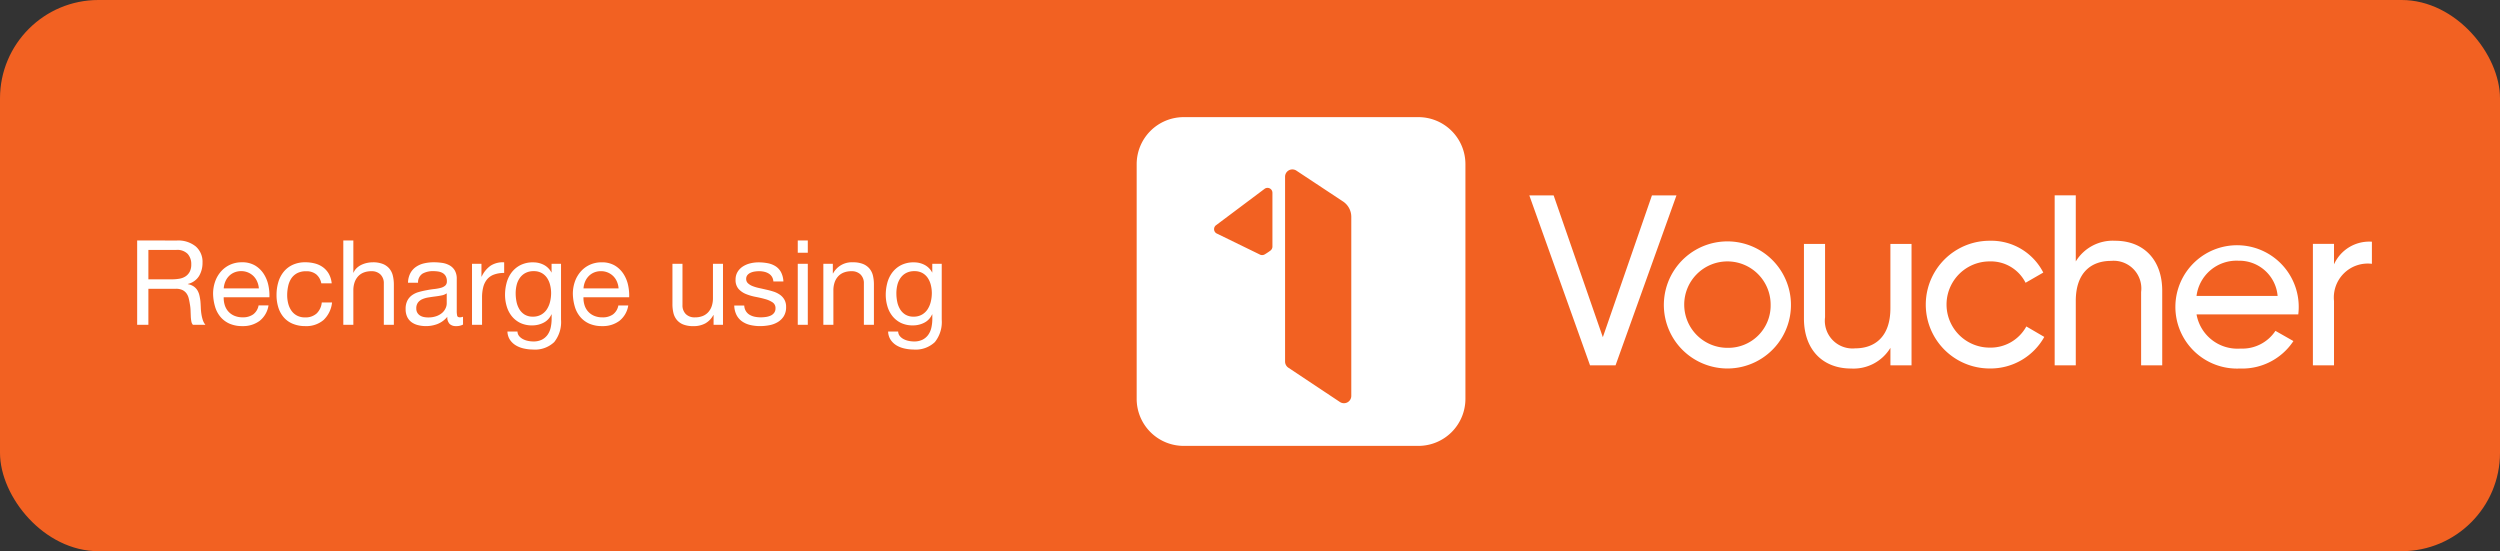
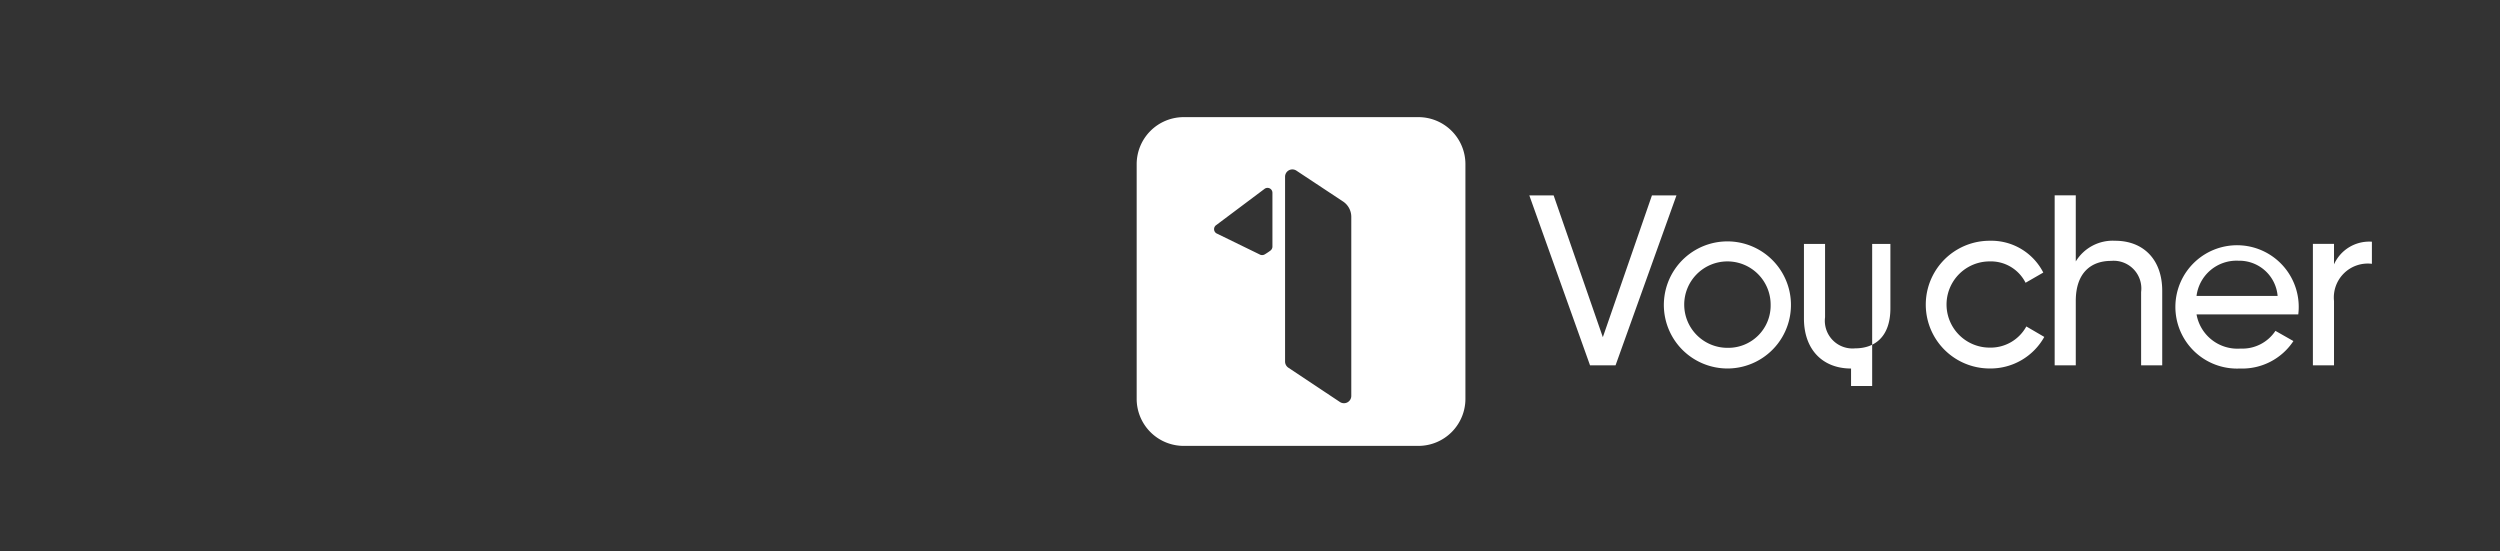
<svg xmlns="http://www.w3.org/2000/svg" width="254" height="56" viewBox="0 0 254 56">
  <rect x="0" y="0" width="254" height="56" fill="#333333" stroke="none" />
  <g id="Group_47578" data-name="Group 47578" transform="translate(-305 -137)">
-     <rect id="Rectangle_12162" data-name="Rectangle 12162" width="254" height="56" rx="10" transform="translate(305 137)" fill="#f26122" />
    <g id="Group_47577" data-name="Group 47577" transform="translate(420.486 148.901)">
      <path id="Path_830325" data-name="Path 830325" d="M66.365,62.354a.744.744,0,0,1-1.155.618l-5.242-3.487a.753.753,0,0,1-.331-.624V40.084a.741.741,0,0,1,1.152-.618L65.525,42.6a1.872,1.872,0,0,1,.84,1.561ZM58.354,47.187a.526.526,0,0,1-.231.421c-.14.106-.4.278-.546.362a.523.523,0,0,1-.543,0l-4.377-2.136a.5.5,0,0,1,0-.846L57.576,41.3a.5.5,0,0,1,.777.421v5.464ZM77.961,62.651V38.81a4.778,4.778,0,0,0-4.78-4.78H49.34a4.78,4.78,0,0,0-4.78,4.78V62.651a4.778,4.778,0,0,0,4.78,4.78H73.181a4.78,4.78,0,0,0,4.78-4.78" transform="translate(-44.56 -34.03)" fill="#fff" />
-       <path id="Path_830326" data-name="Path 830326" d="M254.087,66.486V64.413h-2.145V76.749h2.145V70.211a3.448,3.448,0,0,1,3.85-3.775V64.191a3.919,3.919,0,0,0-3.85,2.3m-9.7-.368a3.906,3.906,0,0,1,3.971,3.578h-8.239a4.094,4.094,0,0,1,4.268-3.578m-4.268,5.451h10.338a6.266,6.266,0,1,0-5.92,5.5,6.224,6.224,0,0,0,5.426-2.789l-1.826-1.037a4.03,4.03,0,0,1-3.553,1.8,4.22,4.22,0,0,1-4.465-3.478m-8.268-7.475a4.387,4.387,0,0,0-4,2.1V59.48h-2.145V76.749h2.145V70.211c0-2.913,1.6-4.071,3.578-4.071a2.812,2.812,0,0,1,3.06,3.16v7.45h2.145V69.174c0-3.157-1.9-5.08-4.786-5.08M219.1,77.07a6.254,6.254,0,0,0,5.551-3.206L222.828,72.8a4.137,4.137,0,0,1-3.728,2.15,4.379,4.379,0,0,1,0-8.758,3.944,3.944,0,0,1,3.65,2.17l1.8-1.037a5.931,5.931,0,0,0-5.451-3.231,6.488,6.488,0,1,0,0,12.976M209.016,64.416v6.538c0,2.91-1.6,4.071-3.578,4.071a2.811,2.811,0,0,1-3.06-3.157v-7.45h-2.145v7.574c0,3.16,1.9,5.083,4.786,5.083a4.386,4.386,0,0,0,4-2.1v1.777h2.145V64.419h-2.145ZM192.484,74.972a4.39,4.39,0,1,1,4.365-4.39,4.3,4.3,0,0,1-4.365,4.39m0,2.1a6.457,6.457,0,1,0-4.594-1.892,6.488,6.488,0,0,0,4.594,1.892M178.5,76.752h2.591l6.191-17.269H184.79L179.8,73.892l-5-14.409h-2.47Z" transform="translate(-132.438 -51.534)" fill="#fff" />
+       <path id="Path_830326" data-name="Path 830326" d="M254.087,66.486V64.413h-2.145V76.749h2.145V70.211a3.448,3.448,0,0,1,3.85-3.775V64.191a3.919,3.919,0,0,0-3.85,2.3m-9.7-.368a3.906,3.906,0,0,1,3.971,3.578h-8.239a4.094,4.094,0,0,1,4.268-3.578m-4.268,5.451h10.338a6.266,6.266,0,1,0-5.92,5.5,6.224,6.224,0,0,0,5.426-2.789l-1.826-1.037a4.03,4.03,0,0,1-3.553,1.8,4.22,4.22,0,0,1-4.465-3.478m-8.268-7.475a4.387,4.387,0,0,0-4,2.1V59.48h-2.145V76.749h2.145V70.211c0-2.913,1.6-4.071,3.578-4.071a2.812,2.812,0,0,1,3.06,3.16v7.45h2.145V69.174c0-3.157-1.9-5.08-4.786-5.08M219.1,77.07a6.254,6.254,0,0,0,5.551-3.206L222.828,72.8a4.137,4.137,0,0,1-3.728,2.15,4.379,4.379,0,0,1,0-8.758,3.944,3.944,0,0,1,3.65,2.17l1.8-1.037a5.931,5.931,0,0,0-5.451-3.231,6.488,6.488,0,1,0,0,12.976M209.016,64.416v6.538c0,2.91-1.6,4.071-3.578,4.071a2.811,2.811,0,0,1-3.06-3.157v-7.45h-2.145v7.574c0,3.16,1.9,5.083,4.786,5.083v1.777h2.145V64.419h-2.145ZM192.484,74.972a4.39,4.39,0,1,1,4.365-4.39,4.3,4.3,0,0,1-4.365,4.39m0,2.1a6.457,6.457,0,1,0-4.594-1.892,6.488,6.488,0,0,0,4.594,1.892M178.5,76.752h2.591l6.191-17.269H184.79L179.8,73.892l-5-14.409h-2.47Z" transform="translate(-132.438 -51.534)" fill="#fff" />
    </g>
-     <path id="Recharge_using" data-name="Recharge using" d="M.936-8.568V0h1.14V-3.66H4.86a1.513,1.513,0,0,1,.672.126A1.125,1.125,0,0,1,5.94-3.2a1.393,1.393,0,0,1,.228.492q.072.282.12.594a4.183,4.183,0,0,1,.072.636q.012.324.024.606a3.7,3.7,0,0,0,.054.51A.715.715,0,0,0,6.6,0H7.872A1.465,1.465,0,0,1,7.6-.5a3.9,3.9,0,0,1-.138-.594,5.524,5.524,0,0,1-.06-.636q-.012-.324-.036-.636a5.515,5.515,0,0,0-.1-.6,1.821,1.821,0,0,0-.2-.522,1.315,1.315,0,0,0-.372-.4,1.527,1.527,0,0,0-.606-.24v-.024a1.822,1.822,0,0,0,1.134-.8,2.6,2.6,0,0,0,.354-1.368,2.065,2.065,0,0,0-.69-1.644,2.821,2.821,0,0,0-1.914-.6ZM4.452-4.62H2.076V-7.608H4.908A1.479,1.479,0,0,1,6.072-7.2a1.537,1.537,0,0,1,.36,1.056,1.572,1.572,0,0,1-.162.762,1.282,1.282,0,0,1-.432.468,1.65,1.65,0,0,1-.63.234A4.6,4.6,0,0,1,4.452-4.62ZM13.3-3.7H9.732a2.125,2.125,0,0,1,.156-.678,1.808,1.808,0,0,1,.36-.558,1.649,1.649,0,0,1,.546-.378,1.776,1.776,0,0,1,.714-.138,1.745,1.745,0,0,1,.7.138,1.766,1.766,0,0,1,.552.372,1.748,1.748,0,0,1,.372.558A2.087,2.087,0,0,1,13.3-3.7Zm.984,1.728H13.272a1.45,1.45,0,0,1-.546.912,1.765,1.765,0,0,1-1.062.3,2.113,2.113,0,0,1-.876-.168,1.717,1.717,0,0,1-.612-.45,1.753,1.753,0,0,1-.348-.648,2.463,2.463,0,0,1-.1-.774h4.644a4.939,4.939,0,0,0-.1-1.188,3.439,3.439,0,0,0-.456-1.152,2.717,2.717,0,0,0-.876-.87,2.545,2.545,0,0,0-1.374-.342,2.821,2.821,0,0,0-1.17.24,2.75,2.75,0,0,0-.924.672,3.1,3.1,0,0,0-.606,1.02,3.733,3.733,0,0,0-.216,1.3,4.973,4.973,0,0,0,.21,1.308A2.855,2.855,0,0,0,9.42-.78a2.543,2.543,0,0,0,.918.672,3.187,3.187,0,0,0,1.29.24A2.816,2.816,0,0,0,13.38-.4,2.479,2.479,0,0,0,14.28-1.968Zm5.364-2.244H20.7a2.452,2.452,0,0,0-.288-.954,2.129,2.129,0,0,0-.582-.666,2.411,2.411,0,0,0-.816-.39,3.75,3.75,0,0,0-.99-.126,3,3,0,0,0-1.284.258,2.563,2.563,0,0,0-.918.708,3.011,3.011,0,0,0-.546,1.056,4.552,4.552,0,0,0-.18,1.3,4.18,4.18,0,0,0,.186,1.278,2.8,2.8,0,0,0,.552,1,2.432,2.432,0,0,0,.912.648A3.232,3.232,0,0,0,18,.132a2.7,2.7,0,0,0,1.878-.624,2.857,2.857,0,0,0,.858-1.776H19.692a1.788,1.788,0,0,1-.522,1.116,1.669,1.669,0,0,1-1.182.4,1.689,1.689,0,0,1-.828-.192,1.611,1.611,0,0,1-.564-.51,2.251,2.251,0,0,1-.318-.726,3.45,3.45,0,0,1-.1-.84,4.22,4.22,0,0,1,.1-.906A2.272,2.272,0,0,1,16.59-4.7a1.647,1.647,0,0,1,.594-.54,1.9,1.9,0,0,1,.924-.2,1.548,1.548,0,0,1,1.032.324A1.555,1.555,0,0,1,19.644-4.212Zm2.232-4.356V0H22.9V-3.5a2.513,2.513,0,0,1,.114-.774,1.758,1.758,0,0,1,.342-.618,1.519,1.519,0,0,1,.57-.408,2.079,2.079,0,0,1,.81-.144,1.249,1.249,0,0,1,.924.336,1.232,1.232,0,0,1,.336.912V0h1.02V-4.08A3.839,3.839,0,0,0,26.91-5a1.739,1.739,0,0,0-.354-.714,1.677,1.677,0,0,0-.66-.468,2.692,2.692,0,0,0-1.02-.168,2.848,2.848,0,0,0-.57.06,2.521,2.521,0,0,0-.564.186,1.91,1.91,0,0,0-.486.324,1.357,1.357,0,0,0-.336.486H22.9V-8.568ZM34.044-.024a1.443,1.443,0,0,1-.732.156.878.878,0,0,1-.63-.222.965.965,0,0,1-.234-.726,2.44,2.44,0,0,1-.978.726,3.233,3.233,0,0,1-1.206.222,3.231,3.231,0,0,1-.8-.1,1.855,1.855,0,0,1-.654-.3A1.44,1.44,0,0,1,28.374-.8a1.8,1.8,0,0,1-.162-.8,1.822,1.822,0,0,1,.18-.864,1.57,1.57,0,0,1,.474-.546,2.172,2.172,0,0,1,.672-.318q.378-.108.774-.18.42-.084.8-.126a4.446,4.446,0,0,0,.666-.12,1.11,1.11,0,0,0,.456-.228.557.557,0,0,0,.168-.438,1.018,1.018,0,0,0-.126-.54.864.864,0,0,0-.324-.312,1.317,1.317,0,0,0-.444-.144,3.353,3.353,0,0,0-.486-.036,2.157,2.157,0,0,0-1.08.246,1.044,1.044,0,0,0-.468.93h-1.02a2.2,2.2,0,0,1,.24-.972,1.82,1.82,0,0,1,.576-.642,2.417,2.417,0,0,1,.822-.354,4.341,4.341,0,0,1,.99-.108,5.807,5.807,0,0,1,.834.06,2.18,2.18,0,0,1,.75.246,1.438,1.438,0,0,1,.54.522,1.671,1.671,0,0,1,.2.876v3.192a2.387,2.387,0,0,0,.042.528q.042.168.282.168a1.01,1.01,0,0,0,.312-.06ZM32.388-3.2a1.27,1.27,0,0,1-.5.21q-.312.066-.654.108t-.69.1a2.537,2.537,0,0,0-.624.174,1.135,1.135,0,0,0-.45.342.958.958,0,0,0-.174.606.829.829,0,0,0,.1.426.85.85,0,0,0,.264.282,1.108,1.108,0,0,0,.378.156,2.1,2.1,0,0,0,.456.048,2.416,2.416,0,0,0,.864-.138,1.817,1.817,0,0,0,.588-.348A1.373,1.373,0,0,0,32.28-1.7a1.153,1.153,0,0,0,.108-.462Zm2.568-3V0h1.02V-2.76a4.242,4.242,0,0,1,.12-1.062,2.036,2.036,0,0,1,.384-.786,1.646,1.646,0,0,1,.7-.492,2.885,2.885,0,0,1,1.044-.168v-1.08a2.292,2.292,0,0,0-1.368.336A2.763,2.763,0,0,0,35.94-4.9h-.024V-6.2ZM44-.528V-6.2h-.96v.888h-.012a1.816,1.816,0,0,0-.768-.774,2.29,2.29,0,0,0-1.08-.258,2.763,2.763,0,0,0-1.356.306,2.631,2.631,0,0,0-.888.78,3.093,3.093,0,0,0-.48,1.056,4.713,4.713,0,0,0-.144,1.134,4.108,4.108,0,0,0,.174,1.206,2.888,2.888,0,0,0,.522,1,2.536,2.536,0,0,0,.864.678A2.733,2.733,0,0,0,41.088.06a2.479,2.479,0,0,0,1.134-.27,1.715,1.715,0,0,0,.8-.846h.024v.408a4.125,4.125,0,0,1-.1.948,1.981,1.981,0,0,1-.33.738,1.6,1.6,0,0,1-.576.48,1.891,1.891,0,0,1-.852.174,2.751,2.751,0,0,1-.528-.054,1.919,1.919,0,0,1-.51-.174,1.269,1.269,0,0,1-.4-.312.755.755,0,0,1-.174-.468h-1.02a1.6,1.6,0,0,0,.264.852,1.9,1.9,0,0,0,.606.564,2.7,2.7,0,0,0,.816.312,4.22,4.22,0,0,0,.882.1,2.836,2.836,0,0,0,2.184-.756A3.267,3.267,0,0,0,44-.528Zm-2.856-.3a1.558,1.558,0,0,1-.84-.21,1.621,1.621,0,0,1-.54-.552,2.39,2.39,0,0,1-.288-.762,4.274,4.274,0,0,1-.084-.84,3.5,3.5,0,0,1,.1-.852,2.112,2.112,0,0,1,.324-.72,1.633,1.633,0,0,1,.57-.5,1.761,1.761,0,0,1,.84-.186,1.62,1.62,0,0,1,.816.192,1.589,1.589,0,0,1,.546.51,2.243,2.243,0,0,1,.306.714,3.4,3.4,0,0,1,.1.8,3.749,3.749,0,0,1-.1.864,2.523,2.523,0,0,1-.318.774,1.673,1.673,0,0,1-.57.552A1.653,1.653,0,0,1,41.148-.828Zm8.7-2.868H46.284a2.125,2.125,0,0,1,.156-.678,1.808,1.808,0,0,1,.36-.558,1.649,1.649,0,0,1,.546-.378,1.776,1.776,0,0,1,.714-.138,1.745,1.745,0,0,1,.7.138,1.766,1.766,0,0,1,.552.372,1.748,1.748,0,0,1,.372.558A2.087,2.087,0,0,1,49.848-3.7Zm.984,1.728H49.824a1.45,1.45,0,0,1-.546.912,1.765,1.765,0,0,1-1.062.3,2.113,2.113,0,0,1-.876-.168,1.717,1.717,0,0,1-.612-.45,1.753,1.753,0,0,1-.348-.648,2.462,2.462,0,0,1-.1-.774h4.644a4.939,4.939,0,0,0-.1-1.188,3.439,3.439,0,0,0-.456-1.152,2.717,2.717,0,0,0-.876-.87,2.545,2.545,0,0,0-1.374-.342,2.821,2.821,0,0,0-1.17.24,2.75,2.75,0,0,0-.924.672,3.1,3.1,0,0,0-.606,1.02,3.733,3.733,0,0,0-.216,1.3,4.973,4.973,0,0,0,.21,1.308A2.855,2.855,0,0,0,45.972-.78a2.543,2.543,0,0,0,.918.672,3.187,3.187,0,0,0,1.29.24A2.816,2.816,0,0,0,49.932-.4,2.479,2.479,0,0,0,50.832-1.968ZM60.456,0V-6.2h-1.02v3.5a2.513,2.513,0,0,1-.114.774,1.758,1.758,0,0,1-.342.618,1.519,1.519,0,0,1-.57.408,2.079,2.079,0,0,1-.81.144,1.249,1.249,0,0,1-.924-.336A1.232,1.232,0,0,1,56.34-2V-6.2H55.32v4.08a3.839,3.839,0,0,0,.1.918,1.739,1.739,0,0,0,.354.714,1.626,1.626,0,0,0,.66.462,2.782,2.782,0,0,0,1.02.162,2.48,2.48,0,0,0,1.188-.27,2.084,2.084,0,0,0,.828-.846H59.5V0Zm2.16-1.956H61.6a2.245,2.245,0,0,0,.24.978,1.805,1.805,0,0,0,.576.648,2.414,2.414,0,0,0,.828.354,4.364,4.364,0,0,0,.984.108,5.04,5.04,0,0,0,.942-.09,2.558,2.558,0,0,0,.852-.318,1.829,1.829,0,0,0,.612-.6,1.728,1.728,0,0,0,.234-.936,1.463,1.463,0,0,0-.174-.744,1.553,1.553,0,0,0-.456-.5,2.446,2.446,0,0,0-.648-.318,7.658,7.658,0,0,0-.75-.2q-.36-.084-.72-.162a4.154,4.154,0,0,1-.648-.192,1.485,1.485,0,0,1-.474-.288.574.574,0,0,1-.186-.438.605.605,0,0,1,.12-.39.858.858,0,0,1,.312-.24,1.556,1.556,0,0,1,.426-.126,3.035,3.035,0,0,1,.462-.036,2.316,2.316,0,0,1,.5.054,1.526,1.526,0,0,1,.45.174,1.021,1.021,0,0,1,.336.318,1.032,1.032,0,0,1,.156.5h1.02a2.278,2.278,0,0,0-.24-.942,1.615,1.615,0,0,0-.546-.6,2.249,2.249,0,0,0-.786-.312,4.9,4.9,0,0,0-.972-.09,3.426,3.426,0,0,0-.822.1,2.479,2.479,0,0,0-.744.312,1.717,1.717,0,0,0-.54.546,1.486,1.486,0,0,0-.21.8,1.357,1.357,0,0,0,.3.936,2.025,2.025,0,0,0,.75.522,5.074,5.074,0,0,0,.978.288q.528.1.978.228a2.553,2.553,0,0,1,.75.33.679.679,0,0,1,.3.6.752.752,0,0,1-.144.474.913.913,0,0,1-.366.282,1.848,1.848,0,0,1-.486.132,3.735,3.735,0,0,1-.5.036,3.023,3.023,0,0,1-.606-.06,1.7,1.7,0,0,1-.528-.2,1.085,1.085,0,0,1-.378-.372A1.148,1.148,0,0,1,62.616-1.956ZM69.072-7.32V-8.568h-1.02V-7.32ZM68.052-6.2V0h1.02V-6.2Zm2.6,0V0h1.02V-3.5a2.513,2.513,0,0,1,.114-.774,1.758,1.758,0,0,1,.342-.618A1.519,1.519,0,0,1,72.7-5.3a2.079,2.079,0,0,1,.81-.144,1.249,1.249,0,0,1,.924.336,1.232,1.232,0,0,1,.336.912V0h1.02V-4.08A3.839,3.839,0,0,0,75.69-5a1.739,1.739,0,0,0-.354-.714,1.677,1.677,0,0,0-.66-.468,2.692,2.692,0,0,0-1.02-.168A2.148,2.148,0,0,0,71.64-5.22h-.024V-6.2ZM82.68-.528V-6.2h-.96v.888h-.012a1.816,1.816,0,0,0-.768-.774,2.29,2.29,0,0,0-1.08-.258,2.763,2.763,0,0,0-1.356.306,2.631,2.631,0,0,0-.888.78,3.093,3.093,0,0,0-.48,1.056,4.713,4.713,0,0,0-.144,1.134,4.108,4.108,0,0,0,.174,1.206,2.888,2.888,0,0,0,.522,1,2.536,2.536,0,0,0,.864.678A2.733,2.733,0,0,0,79.764.06,2.479,2.479,0,0,0,80.9-.21a1.715,1.715,0,0,0,.8-.846h.024v.408a4.125,4.125,0,0,1-.1.948,1.981,1.981,0,0,1-.33.738,1.6,1.6,0,0,1-.576.48,1.891,1.891,0,0,1-.852.174,2.751,2.751,0,0,1-.528-.054,1.919,1.919,0,0,1-.51-.174,1.269,1.269,0,0,1-.4-.312.755.755,0,0,1-.174-.468h-1.02a1.6,1.6,0,0,0,.264.852A1.9,1.9,0,0,0,78.1,2.1a2.7,2.7,0,0,0,.816.312,4.22,4.22,0,0,0,.882.1,2.836,2.836,0,0,0,2.184-.756A3.267,3.267,0,0,0,82.68-.528Zm-2.856-.3a1.558,1.558,0,0,1-.84-.21,1.62,1.62,0,0,1-.54-.552,2.39,2.39,0,0,1-.288-.762,4.274,4.274,0,0,1-.084-.84,3.5,3.5,0,0,1,.1-.852,2.112,2.112,0,0,1,.324-.72,1.633,1.633,0,0,1,.57-.5,1.761,1.761,0,0,1,.84-.186,1.62,1.62,0,0,1,.816.192,1.589,1.589,0,0,1,.546.51,2.243,2.243,0,0,1,.306.714,3.4,3.4,0,0,1,.1.8,3.749,3.749,0,0,1-.1.864,2.523,2.523,0,0,1-.318.774,1.674,1.674,0,0,1-.57.552A1.653,1.653,0,0,1,79.824-.828Z" transform="translate(318 170)" fill="#fff" />
  </g>
</svg>